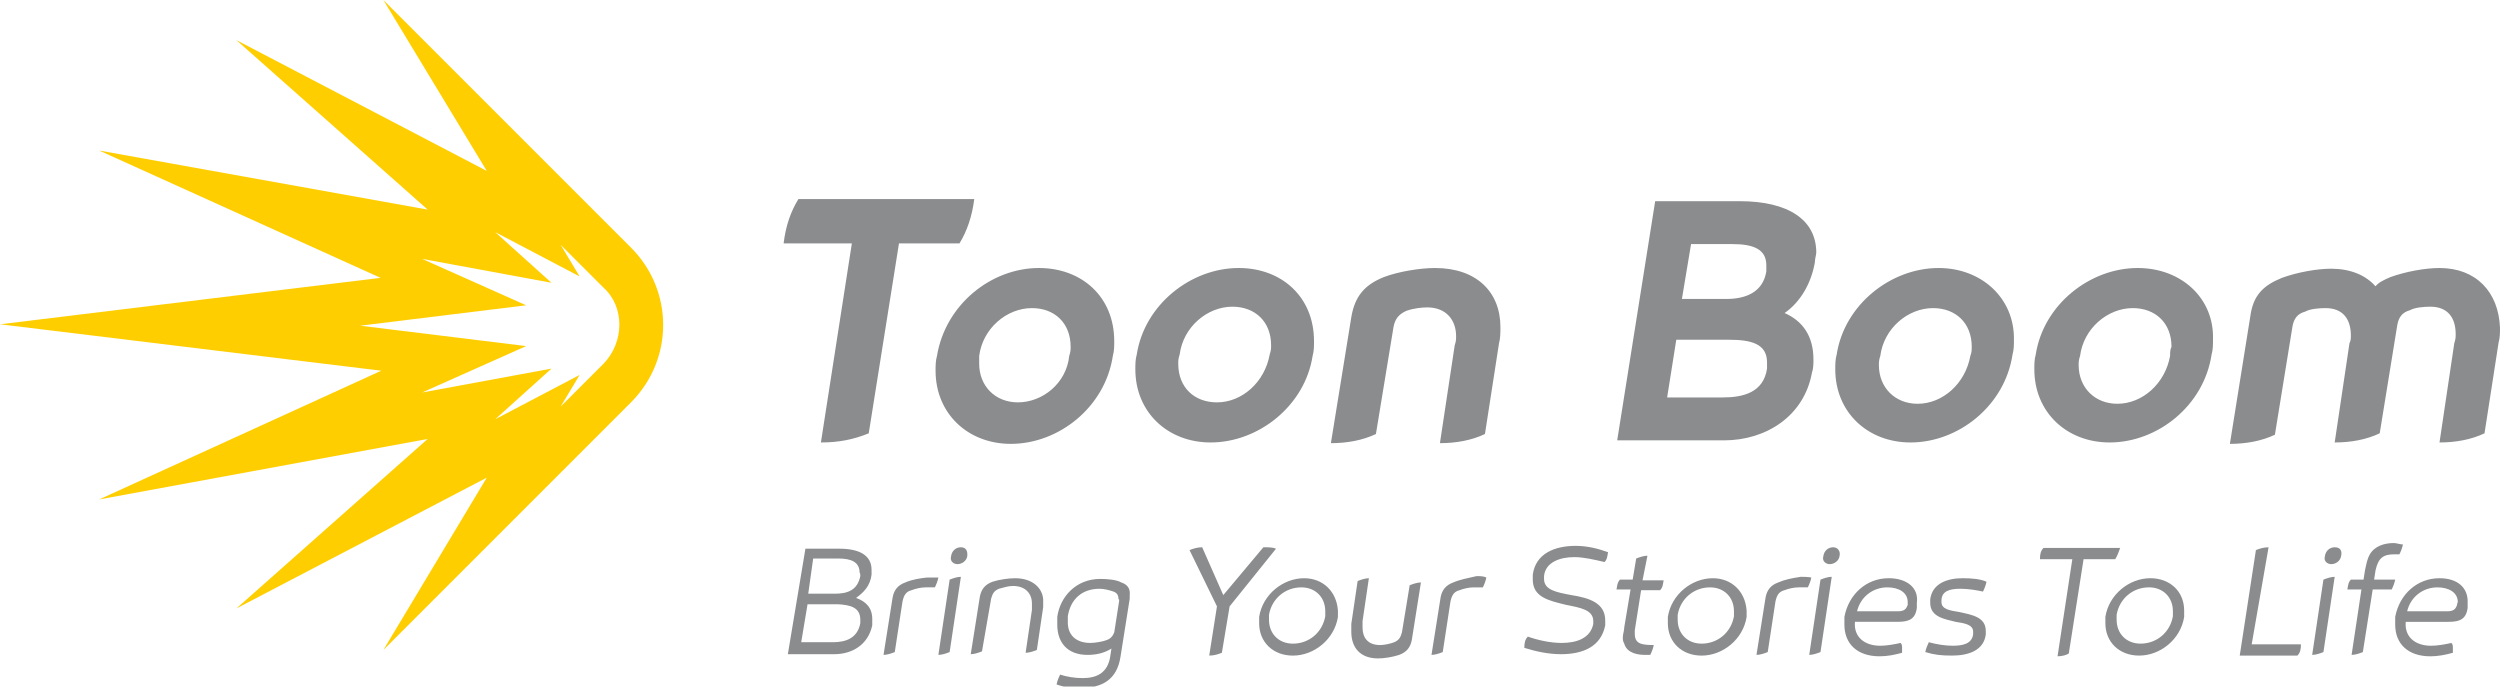
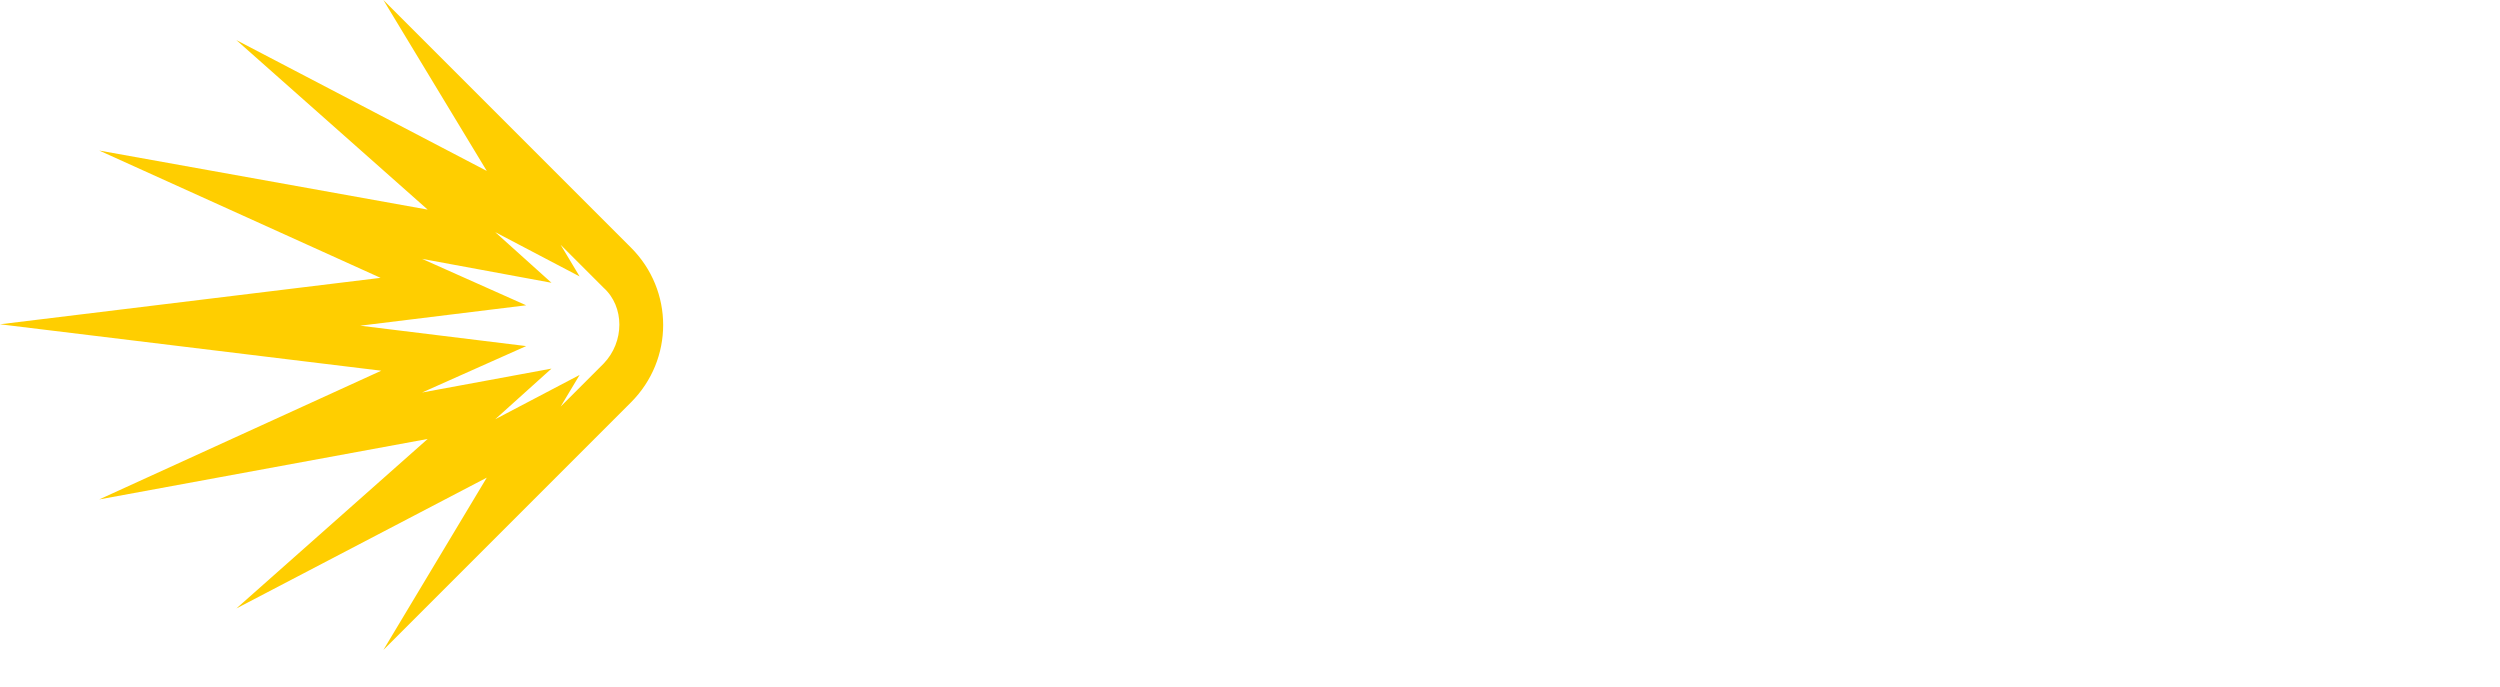
<svg xmlns="http://www.w3.org/2000/svg" viewBox="0 0 355.4 97.6">
  <path d="M85.8 51.7l-6.1 6.1 2.7-4.5-12 6.3 8-7.2L60 55.8l14.8-6.6-23.6-2.9 23.6-2.9L60 36.8l18.4 3.4-8-7.2 12 6.3-2.7-4.5 6.1 6.1c3 2.7 3 7.7 0 10.8m3.9-16.5L54.5 0l14.7 24.3L33.6 5.7l27.2 24.1-46.7-8.4 40 18.1L0 46.1l54.2 6.6L14.1 71l46.7-8.6-27.2 24.1 35.6-18.6-14.7 24.5 35.2-35.2c6.1-6.1 6.1-15.9 0-22" fill="#ffce00" />
-   <path d="M223.8 79.2c1.4 0 3 .4 4.3.7.4-.4.4-.9.5-1.4-1.4-.5-2.9-.9-4.6-.9-3 0-5.7 1.1-6.1 4.1v.7c0 2.5 2.3 3 4.8 3.6 2 .4 3.8.7 3.8 2.3v.4c-.4 2-2.3 2.7-4.5 2.7-1.6 0-3.4-.4-4.8-.9-.4.4-.5.9-.5 1.6 1.6.5 3.4.9 5.2.9 3.2 0 5.7-1.1 6.3-4.1v-.7c0-2.5-2.3-3.2-4.8-3.6-2.1-.4-3.9-.7-3.9-2.3v-.4c.2-2 2.3-2.7 4.3-2.7m104.9 13.9c.5 0 1.1-.2 1.6-.4l1.6-10.7c-.5 0-1.1.2-1.6.4l-1.6 10.7zM234.2 79c-.5 0-1.1.2-1.6.4l-.5 3h-1.8c-.4.4-.4.9-.5 1.4h2l-.9 5.4c0 .5-.2.9-.2 1.4 0 .4 0 .5.2.9.4 1.4 2 1.6 3 1.6h.7c.2-.4.4-.9.5-1.4-1.8 0-2.7-.2-2.7-1.6v-.5l.9-5.7h2.7c.4-.4.4-.9.5-1.4h-3l.7-3.5zm88.3-1.2c-.7 0-1.3.2-1.8.4l-2.3 15h8.2c.4-.4.5-.9.5-1.6h-7l2.4-13.8zm9.4 0c-.7 0-1.3.5-1.4 1.3-.2.7.4 1.1.9 1.1.7 0 1.3-.5 1.4-1.1.2-.8-.1-1.3-.9-1.3m-125.3 5c-1.1.4-1.6 1.1-1.8 2.1l-1.3 8.2c.5 0 1.1-.2 1.6-.4l1.1-7.2c.2-.9.5-1.4 1.3-1.6.5-.2 1.3-.4 2-.4h1.3c.2-.4.4-.9.5-1.4-.4-.2-.9-.2-1.4-.2-1.3.3-2.4.5-3.3.9m-7.3 7.1c-.2.7-.4 1.1-1.1 1.4-.5.2-1.4.4-2 .4-1.8 0-2.5-1.1-2.5-2.5v-.9l.9-6.1c-.5 0-1.1.2-1.6.4l-.9 6.1v1.1c0 2.3 1.3 3.8 3.8 3.8.9 0 2.1-.2 3-.5 1.1-.4 1.6-1.1 1.8-2.1l1.3-8.2c-.5 0-1.1.2-1.6.4l-1.1 6.7zm-10.9-2.3c-.4 2.3-2.3 3.9-4.6 3.9-2 0-3.4-1.4-3.4-3.4v-.7c.4-2.3 2.3-3.9 4.6-3.9 2 0 3.4 1.4 3.4 3.4v.7m-3-5.4c-3 0-5.9 2.3-6.4 5.5v.9c0 2.7 2 4.6 4.8 4.6 3 0 5.9-2.3 6.4-5.5v-.9c-.2-2.8-2.2-4.6-4.8-4.6m61.1 5.4c-.4 2.3-2.3 3.9-4.6 3.9-2 0-3.4-1.4-3.4-3.4v-.7c.4-2.3 2.3-3.9 4.6-3.9 2 0 3.4 1.4 3.4 3.4v.7m-3-5.4c-3 0-5.9 2.3-6.4 5.5v.9c0 2.7 2 4.6 4.8 4.6 3 0 5.9-2.3 6.4-5.5v-.9c-.2-2.8-2.2-4.6-4.8-4.6m27.7 3.8c-.2.5-.4.9-1.4.9H264c.5-2.1 2.3-3.4 4.3-3.4 1.6 0 2.9.7 2.9 2.1v.4m-2.7-3.8c-3.2 0-5.7 2.3-6.3 5.5v1.1c0 2.7 1.8 4.5 5 4.5 1.1 0 2.1-.2 3.2-.5v-.7c0-.2 0-.5-.2-.7-.9.2-2 .4-2.9.4-2.3 0-3.8-1.3-3.6-3.4h6.1c1.6 0 2.5-.4 2.7-2v-.7c.3-2.2-1.5-3.5-4-3.5m40.4 5.4c-.4 2.3-2.3 3.9-4.6 3.9-2 0-3.4-1.4-3.4-3.4v-.7c.4-2.3 2.3-3.9 4.6-3.9 2 0 3.4 1.4 3.4 3.4v.7m-3.2-5.4c-3 0-5.9 2.3-6.4 5.5v.9c0 2.7 2 4.6 4.8 4.6 3 0 5.9-2.3 6.4-5.5v-.9c0-2.8-2.1-4.6-4.8-4.6m-27 1.5c1.1 0 2.3.2 3.2.4.2-.4.4-.9.5-1.4-.9-.4-2.1-.5-3.4-.5-2.1 0-4.3.7-4.6 3v.5c0 2 2 2.3 3.6 2.7 1.3.2 2.5.4 2.5 1.4v.4c-.2 1.3-1.4 1.6-2.9 1.6-1.1 0-2.3-.2-3.4-.5-.2.4-.4.9-.5 1.4 1.3.4 2.3.5 3.8.5 2.3 0 4.5-.7 4.8-3v-.5c0-2-2-2.3-3.8-2.7-1.3-.2-2.5-.4-2.5-1.4v-.2c0-1.4 1.2-1.7 2.7-1.7m-25.9-.9c-1.1.4-1.6 1.1-1.8 2.1l-1.3 8.2c.5 0 1.1-.2 1.6-.4l1.1-7.2c.2-.9.5-1.4 1.3-1.6.5-.2 1.3-.4 2-.4h1.3c.2-.4.4-.9.5-1.4-.5-.1-1.2-.1-1.5-.1-1.3.2-2.3.4-3.2.8m4.4 10.3c.5 0 1.1-.2 1.6-.4l1.6-10.7c-.5 0-1.1.2-1.6.4l-1.6 10.7zm3.4-15.3c-.7 0-1.3.5-1.4 1.3-.2.7.4 1.1.9 1.1.7 0 1.3-.5 1.4-1.1.2-.8-.3-1.3-.9-1.3m40.8.1h-10.9c-.4.4-.5.9-.5 1.6h4.6l-2.1 13.8c.7 0 1.3-.2 1.6-.4l2.1-13.4h4.5c.3-.5.5-1 .7-1.6m-164.8-.1c-.7 0-1.3.5-1.4 1.3-.2.7.4 1.1.9 1.1.7 0 1.3-.5 1.4-1.1.1-.8-.2-1.3-.9-1.3m-3.2 15.3c.5 0 1.1-.2 1.6-.4l1.6-10.7c-.5 0-1.1.2-1.6.4l-1.6 10.7zm-11.1-11.2c-.4 2-1.8 2.5-3.6 2.5h-3.8l.7-5h3.6c1.8 0 3 .5 3 2 .1.1.1.3.1.5m0 6.2v.5c-.4 2.1-2 2.7-3.9 2.7h-4.5l.9-5.4h4.3c1.7.1 3.2.4 3.2 2.2m1.6-6.4V81c0-2.1-1.8-3-4.6-3h-4.8L112 93h6.6c2.5 0 4.8-1.3 5.4-4.1V88c0-1.6-.9-2.5-2.3-3 1.1-.8 2-1.7 2.2-3.3m20.4.5c-.9 0-2.3.2-3.2.5-1.1.4-1.6 1.1-1.8 2.1L138 93c.5 0 1.1-.2 1.6-.4l1.3-7.5c.2-.7.4-1.1 1.1-1.4.7-.2 1.4-.4 2-.4 1.8 0 2.7 1.1 2.7 2.5v.9l-.9 6.1c.5 0 1.1-.2 1.6-.4l.9-6.1v-1.1c-.1-1.5-1.4-3-4-3m205 3.8c-.2.5-.4.9-1.4.9h-5.7c.5-2.1 2.3-3.4 4.3-3.4 1.6 0 2.9.7 2.9 2.1-.1.2-.1.2-.1.4m-2.5-3.8c-3.2 0-5.7 2.3-6.3 5.5v1.1c0 2.7 1.8 4.5 5 4.5 1.1 0 2.1-.2 3.2-.5v-.7c0-.2 0-.5-.2-.7-.9.2-2 .4-2.9.4-2.3 0-3.8-1.3-3.6-3.4h6.1c1.6 0 2.5-.4 2.7-2v-.7c.1-2.2-1.5-3.5-4-3.5m-218.1.6c-1.1.4-1.6 1.1-1.8 2.1l-1.3 8.2c.5 0 1.1-.2 1.6-.4l1.1-7.2c.2-.9.5-1.4 1.3-1.6.5-.2 1.3-.4 2-.4h1.3c.2-.4.4-.9.5-1.4h-1.6c-1 .1-2.2.3-3.1.7m30.4 2.6l-.7 4.5c-.2.5-.5.9-1.1 1.1-.5.2-1.6.4-2.3.4-2 0-3.2-1.1-3.2-2.9v-.9c.4-2.5 2.1-3.9 4.5-3.9.7 0 1.4.2 2 .4.5.2.7.5.7 1.1.1-.1.1.1.1.2m.3-2.6c-.7-.4-2-.5-3-.5-3.4 0-5.7 2.5-6.1 5.4v1.1c0 2.5 1.4 4.3 4.3 4.3 1.1 0 2.3-.2 3.4-.9l-.2 1.3c-.4 2.1-1.8 2.9-3.9 2.9-1.1 0-2.3-.2-3.2-.5-.2.4-.4.9-.5 1.4 1.1.4 2.1.5 3.4.5 3 0 5.2-1.1 5.7-4.5l1.3-8.2v-.5c.1-.9-.3-1.5-1.2-1.8m20.2-5l-5.7 6.8-3-6.8c-.7 0-1.3.2-1.8.4l3.9 8-1.1 7c.7 0 1.3-.2 1.8-.4l1.1-6.6 6.6-8.2c-.5-.2-1-.2-1.8-.2m157.9 4.6l.2-1.3c.4-1.8 1.1-2.3 2.7-2.3h.7c.2-.4.4-.9.5-1.4-.4 0-.9-.2-1.3-.2-1.3 0-2.7.4-3.4 1.6-.4.7-.5 1.4-.7 2.3l-.2 1.3h-1.8c-.4.4-.4.9-.5 1.4h2l-1.4 9.3c.5 0 1.1-.2 1.6-.4l1.4-8.9h2.7c.2-.4.4-.9.5-1.4h-3zm-57.4-31.8c-.7 3.9-3.9 6.8-7.5 6.8-3.2 0-5.5-2.3-5.5-5.5 0-.4 0-.7.2-1.3.5-3.9 3.9-6.8 7.5-6.8 3.2 0 5.5 2.1 5.5 5.5 0 .4 0 .8-.2 1.3m-4.5-12.5c-6.8 0-13.4 5.2-14.5 12.3-.2.7-.2 1.4-.2 2.1 0 6.1 4.6 10.4 10.7 10.4 6.8 0 13.4-5.2 14.5-12.5.2-.7.2-1.4.2-2.1.1-5.9-4.6-10.2-10.7-10.2M139.2 50.6c.5-3.9 3.9-6.8 7.5-6.8 3.2 0 5.5 2.1 5.5 5.5 0 .4 0 .7-.2 1.3-.4 3.9-3.8 6.6-7.3 6.6-3.2 0-5.5-2.3-5.5-5.5v-1.1m-6 0c-.2.7-.2 1.4-.2 2.1 0 6.1 4.6 10.4 10.7 10.4 6.8 0 13.4-5.2 14.5-12.5.2-.7.2-1.4.2-2.1 0-6.3-4.6-10.4-10.7-10.4-6.8 0-13.3 5.2-14.5 12.5m213.6-12.5c-2 0-4.8.5-7 1.3-.9.4-1.6.7-2.1 1.3-1.4-1.6-3.6-2.5-6.3-2.5-2 0-4.8.5-7 1.3-2.7 1.1-4.1 2.5-4.5 5.5L317 63.1c2.3 0 4.5-.4 6.4-1.3l2.5-15.4c.2-1.1.7-1.8 1.8-2.1.7-.4 2-.5 2.9-.5 2.5 0 3.6 1.6 3.6 3.9 0 .4 0 .7-.2 1.1l-2.1 14.1c2.3 0 4.5-.4 6.4-1.3l2.5-15.4c.2-1.1.7-1.8 1.8-2.1.7-.4 2-.5 2.9-.5 2.5 0 3.6 1.6 3.6 3.9 0 .4 0 .7-.2 1.3l-2.1 14.1c2.3 0 4.5-.4 6.4-1.3l2-12.9c.2-.7.2-1.4.2-2.1-.2-5.1-3.4-8.5-8.6-8.5M116.7 62.9c2.5 0 4.6-.4 6.8-1.3l4.3-27h8.6c1.1-1.8 1.8-3.9 2.1-6.3h-25c-1.1 1.8-1.8 3.8-2.1 6.3h9.7l-4.4 28.3zm50.8-11.2c0-.4 0-.7.2-1.3.5-3.9 3.9-6.8 7.5-6.8 3.2 0 5.5 2.1 5.5 5.5 0 .4 0 .7-.2 1.3-.7 3.9-3.9 6.8-7.5 6.8-3.2 0-5.5-2.1-5.5-5.5m19.1-1.1c.2-.7.2-1.4.2-2.1 0-6.3-4.6-10.4-10.7-10.4-6.8 0-13.4 5.2-14.5 12.3-.2.7-.2 1.4-.2 2.1 0 6.1 4.6 10.4 10.7 10.4 6.8 0 13.4-5.2 14.5-12.3m50.4 5.9l1.3-8.2h7.5c3 0 5.4.5 5.4 3.2v.9c-.5 3.4-3.4 4.1-6.3 4.1H237zm3.4-21.8h5.9c2.9 0 4.8.7 4.8 3v.9c-.5 3-3 3.9-5.7 3.9h-6.3l1.3-7.8zm17.2 18.2c.2-.5.2-1.3.2-1.8 0-3.4-1.6-5.5-4.1-6.6 2.3-1.6 3.8-4.3 4.3-7.2 0-.5.2-1.1.2-1.4 0-4.6-3.9-7.3-10.9-7.3h-12l-5.4 34h15.2c5.9 0 11.4-3.4 12.5-9.7m50.9-2.3c-.7 3.9-3.9 6.8-7.5 6.8-3.2 0-5.5-2.3-5.5-5.5 0-.4 0-.7.2-1.3.5-3.9 3.9-6.8 7.5-6.8 3.2 0 5.5 2.1 5.5 5.5-.2.4-.2.8-.2 1.3m-4.6-12.5c-6.8 0-13.4 5.2-14.5 12.3-.2.7-.2 1.4-.2 2.1 0 6.1 4.6 10.4 10.7 10.4 6.8 0 13.4-5.2 14.5-12.5.2-.7.2-1.4.2-2.1.2-5.9-4.5-10.2-10.7-10.2m-99.9 0c-2.1 0-5.2.5-7.3 1.3-2.7 1.1-4.1 2.7-4.6 5.7L189.2 63c2.3 0 4.5-.4 6.4-1.3l2.5-15.2c.2-1.1.7-1.8 1.8-2.3 1.1-.4 2.3-.5 3-.5 2.7 0 4.1 1.8 4.1 4.1 0 .4 0 .7-.2 1.3L204.7 63c2.3 0 4.5-.4 6.4-1.3l2-12.9c.2-.7.2-1.6.2-2.3 0-5-3.4-8.4-9.3-8.4" fill="#8a8c8e" />
</svg>